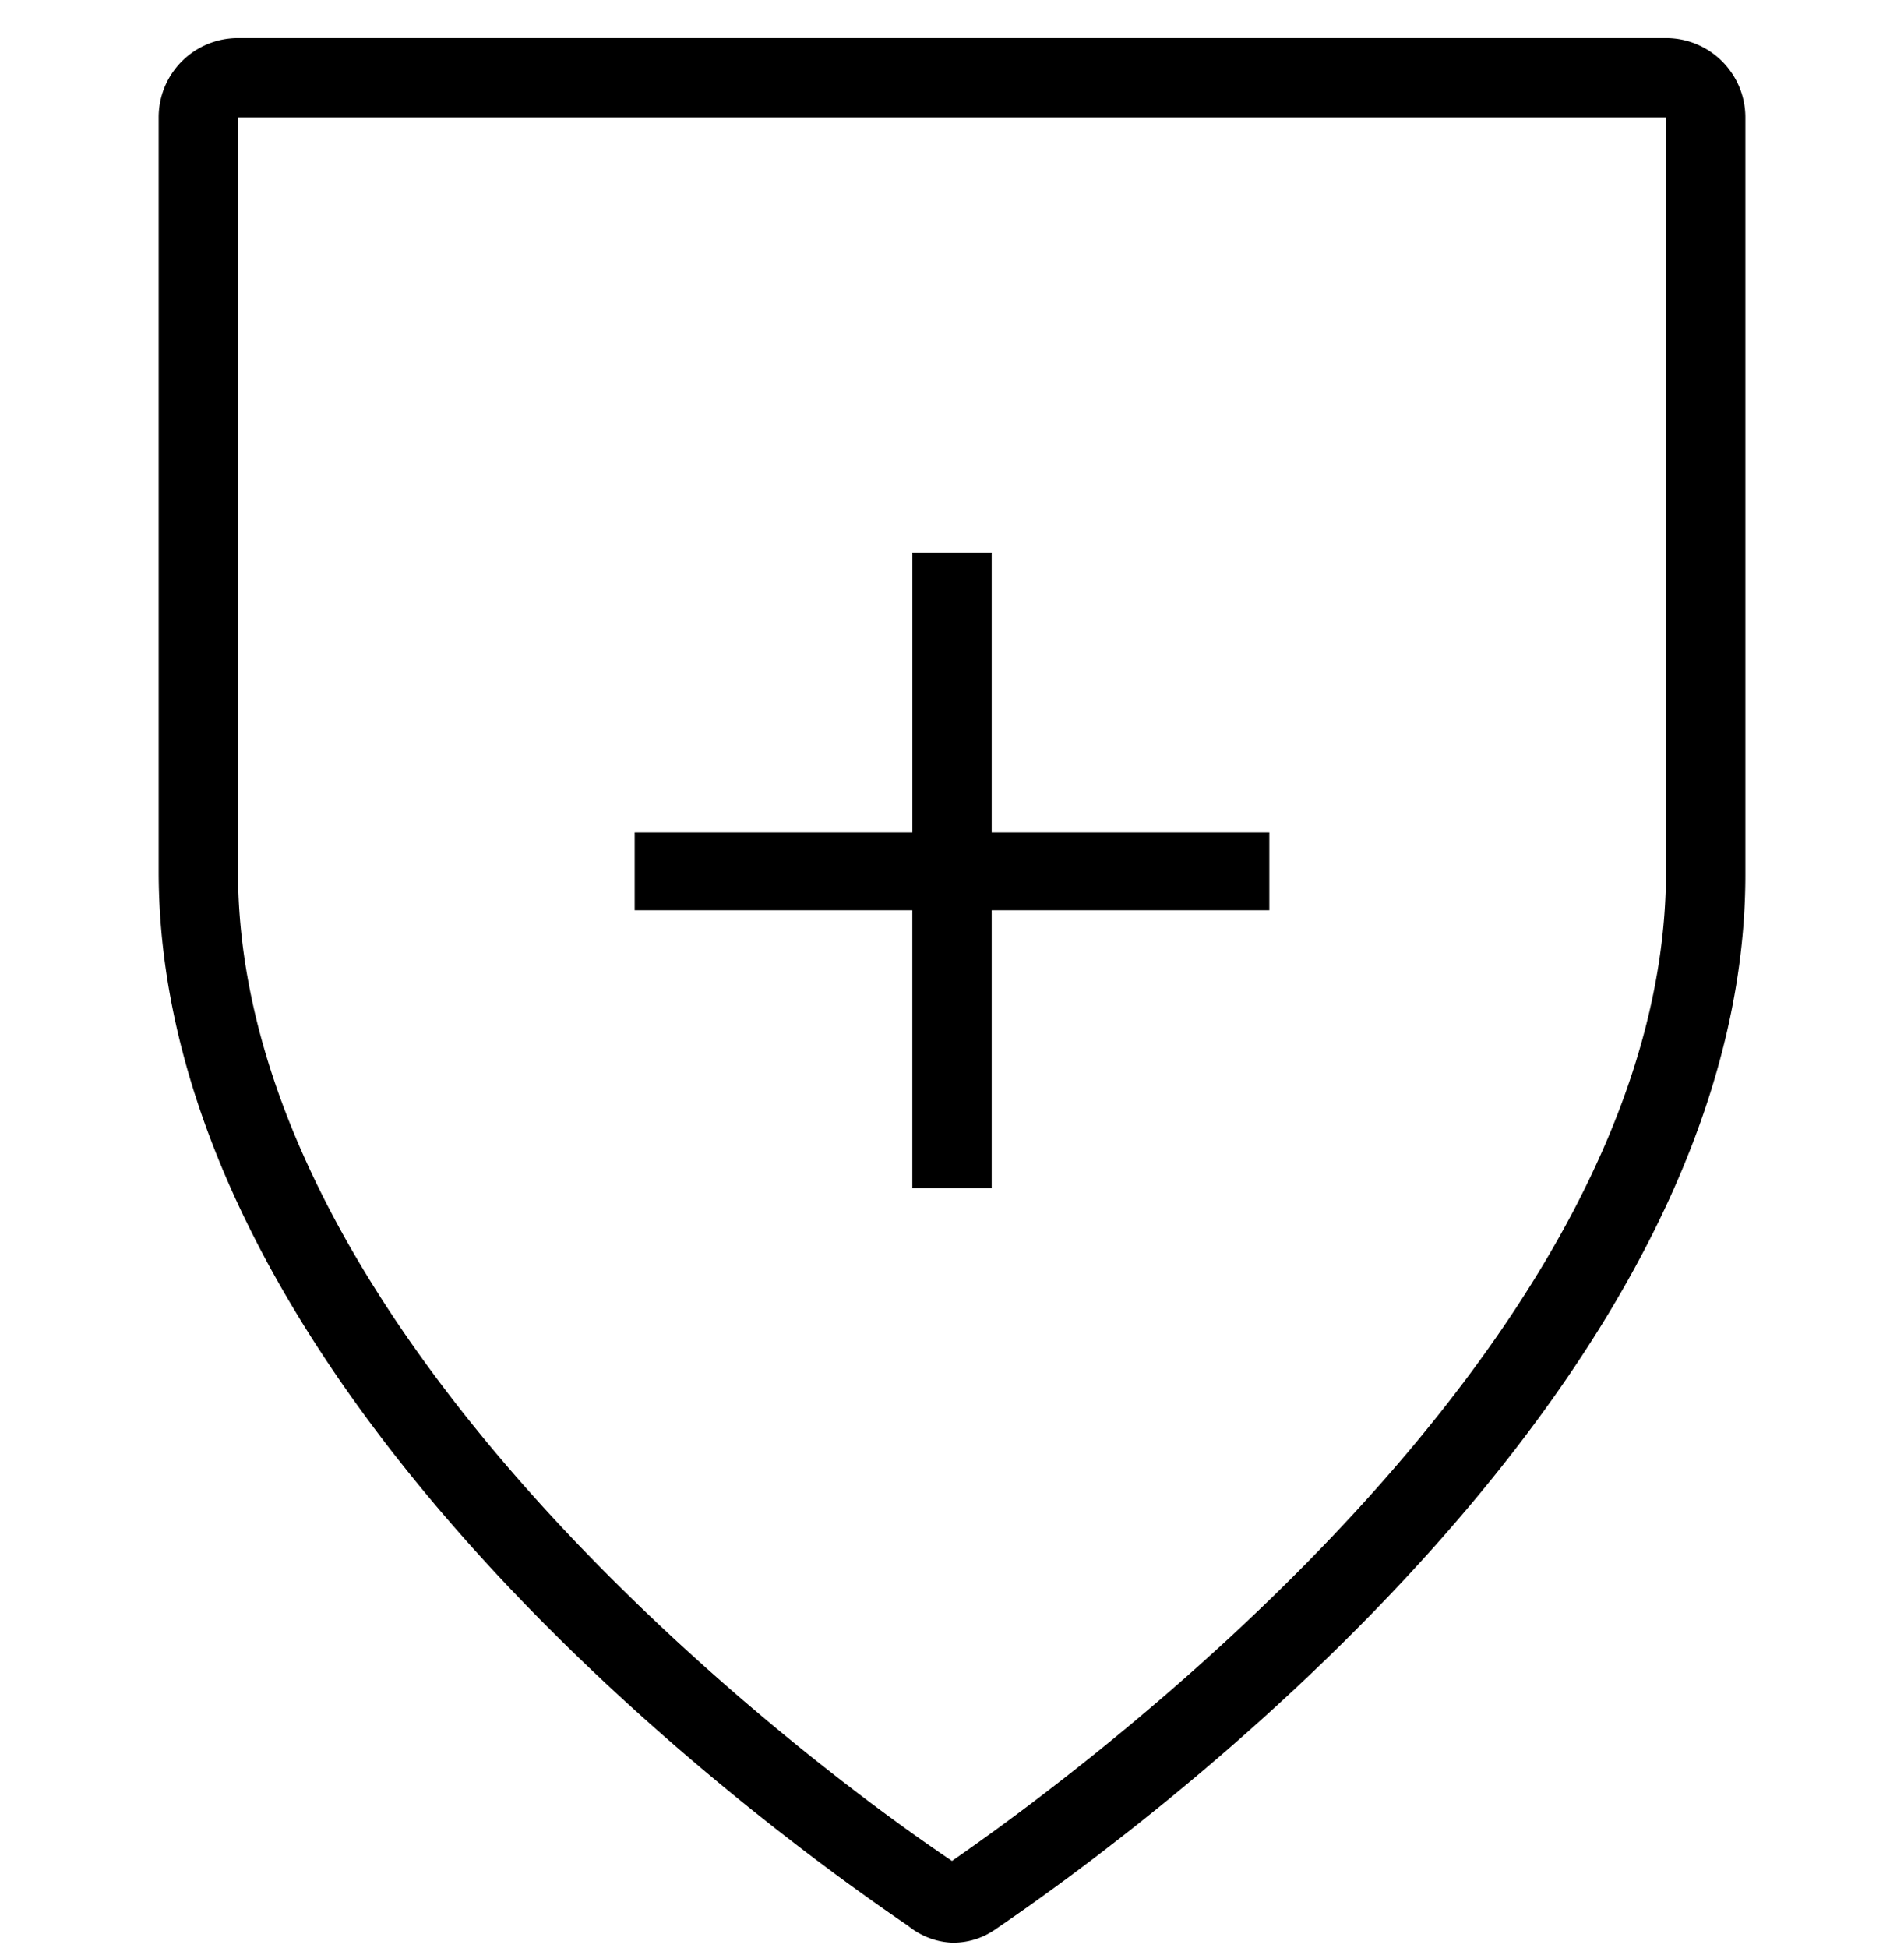
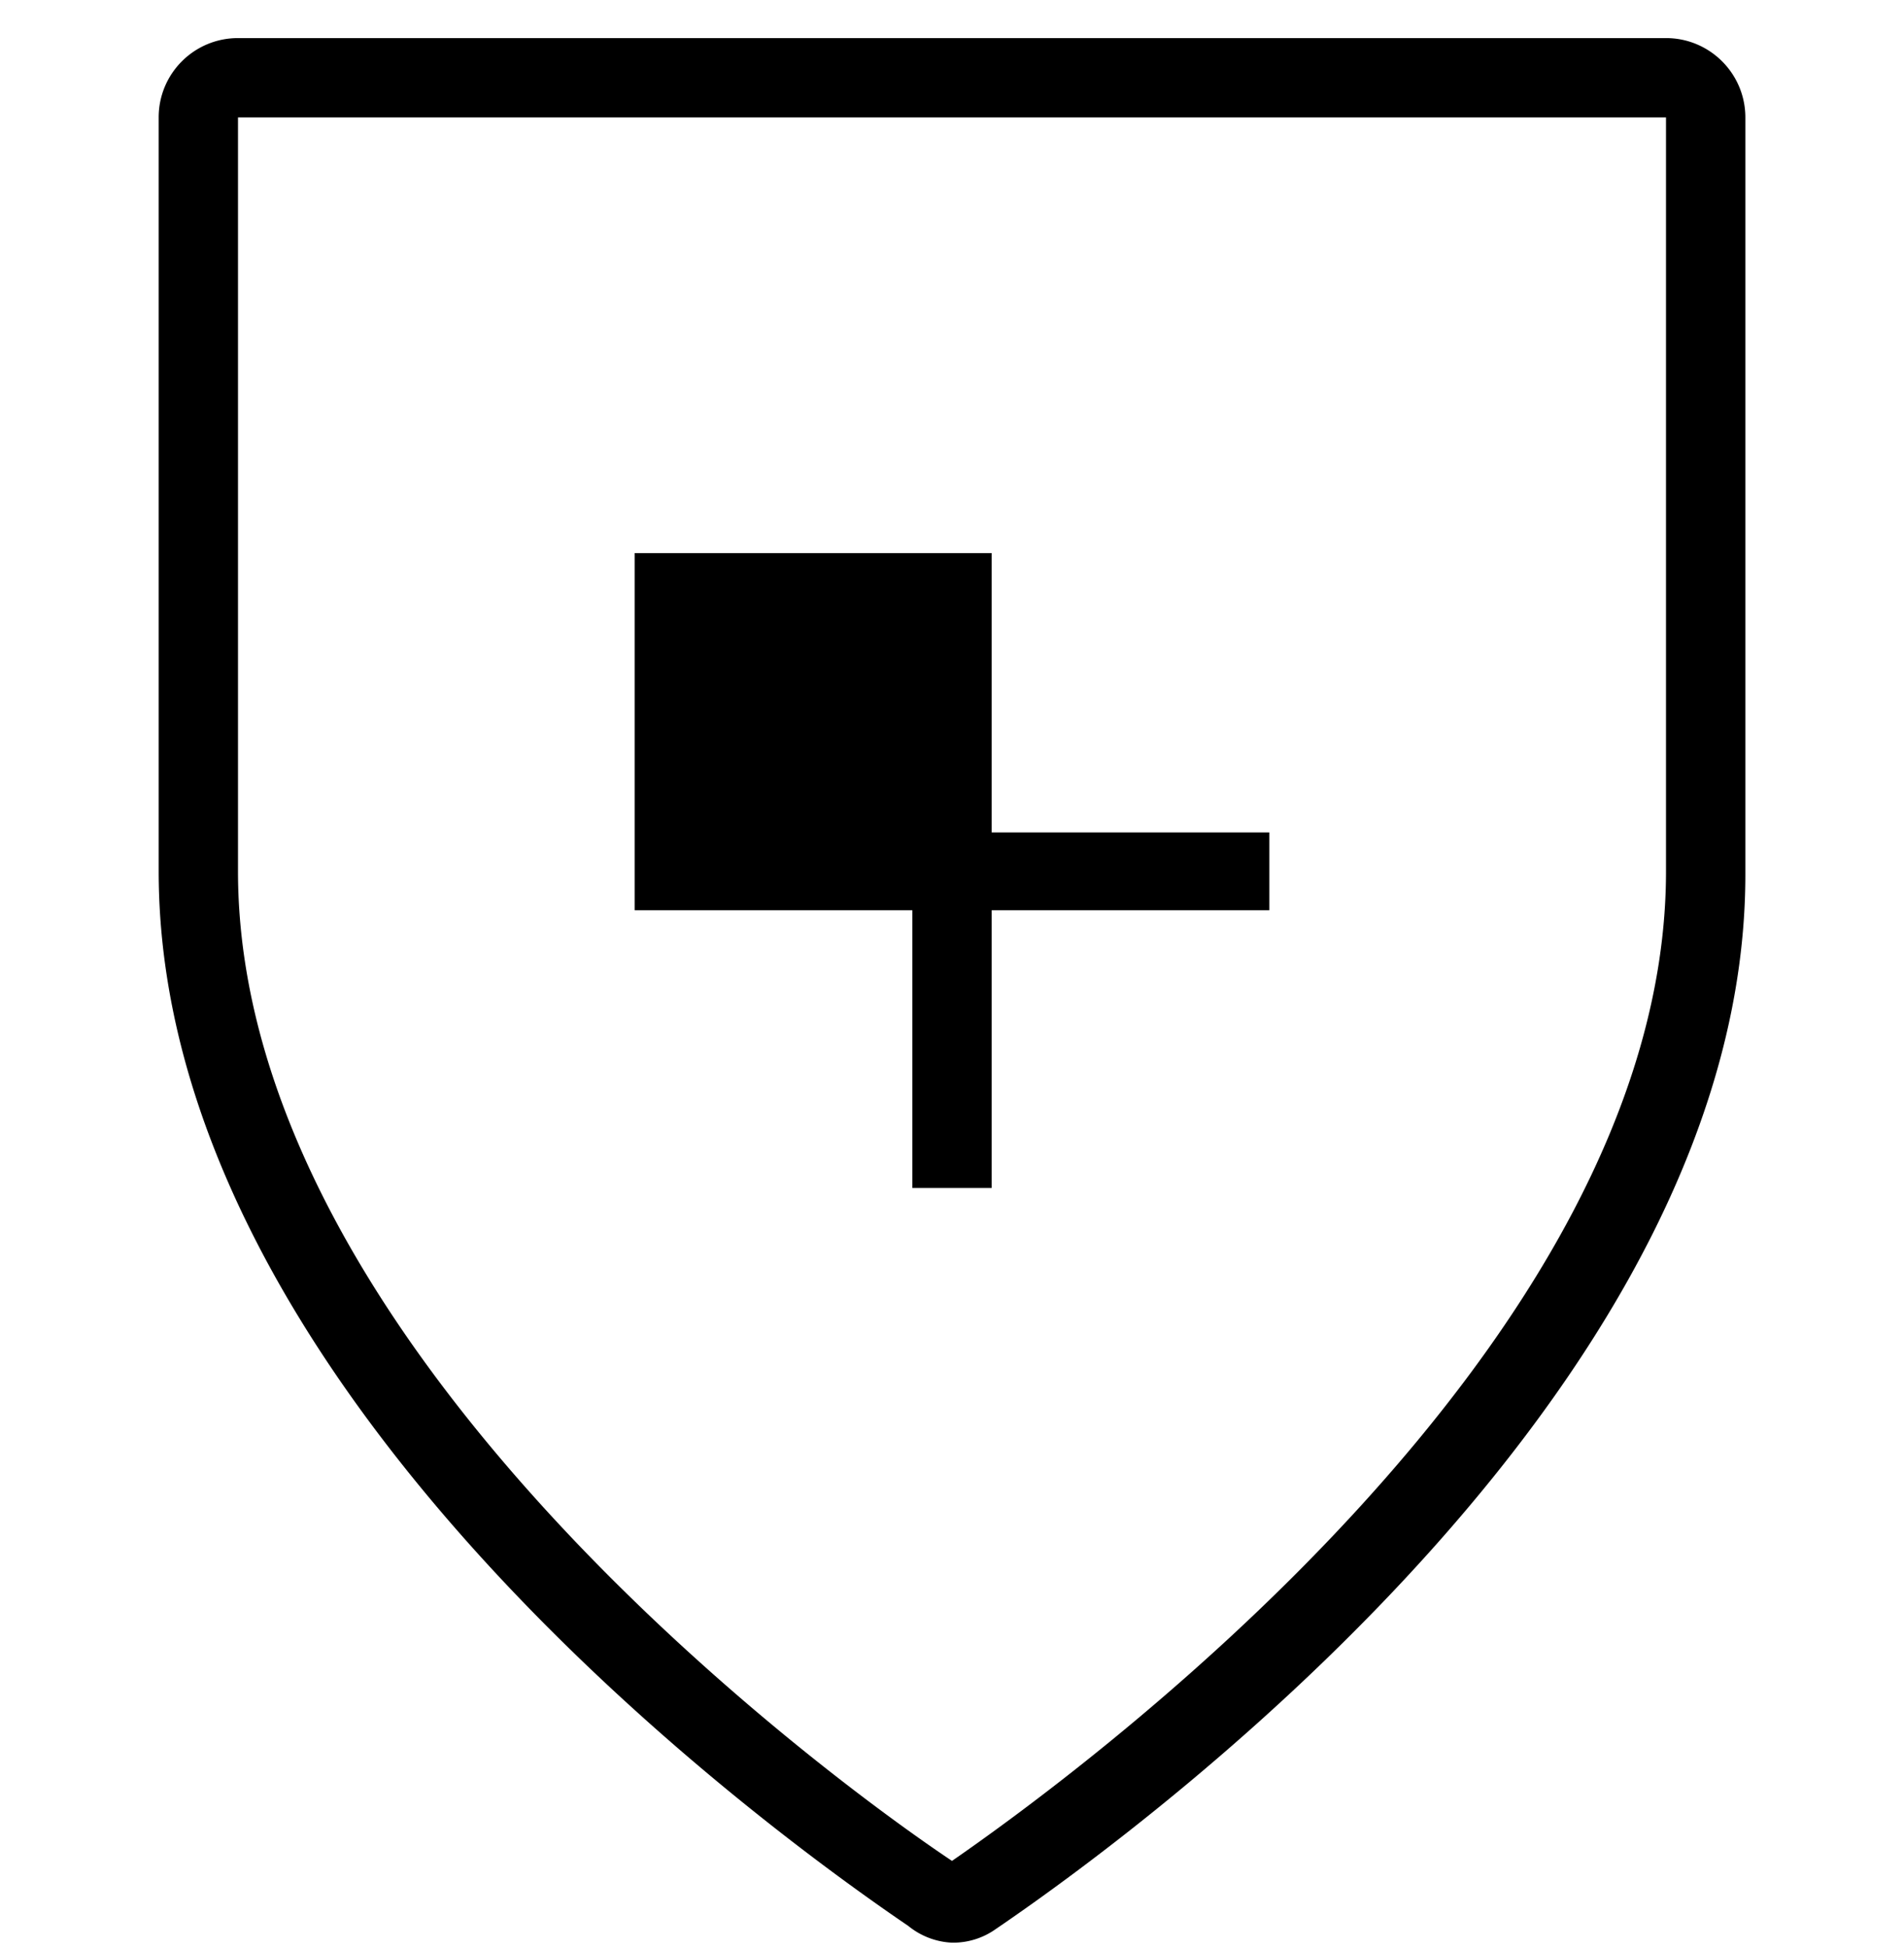
<svg xmlns="http://www.w3.org/2000/svg" width="44" height="45" fill="none">
-   <path fill="#000" d="M38.5.88c1.012 0 1.833.82 1.834 1.833v17.49c0 11.532-13.256 21.597-17.326 24.365A1.7 1.7 0 0 1 22 44.88a1.72 1.72 0 0 1-1.008-.385c-4.07-2.768-17.325-12.76-17.325-24.365V2.713C3.666 1.7 4.486.88 5.5.88zm-33 19.25c0 11 13.749 21.027 16.5 22.861C24.73 41.103 38.5 31.13 38.5 20.13V2.713h-33zm17.417-7.352v6.453h6.416v1.797h-6.416v6.417h-1.834v-6.417h-6.416v-1.797h6.417v-6.453z" />
+   <path fill="#000" d="M38.5.88c1.012 0 1.833.82 1.834 1.833v17.49c0 11.532-13.256 21.597-17.326 24.365A1.7 1.7 0 0 1 22 44.88a1.72 1.72 0 0 1-1.008-.385c-4.07-2.768-17.325-12.76-17.325-24.365V2.713C3.666 1.7 4.486.88 5.5.88zm-33 19.25c0 11 13.749 21.027 16.5 22.861C24.73 41.103 38.5 31.13 38.5 20.13V2.713h-33zm17.417-7.352v6.453h6.416v1.797h-6.416v6.417h-1.834v-6.417h-6.416v-1.797v-6.453z" />
</svg>